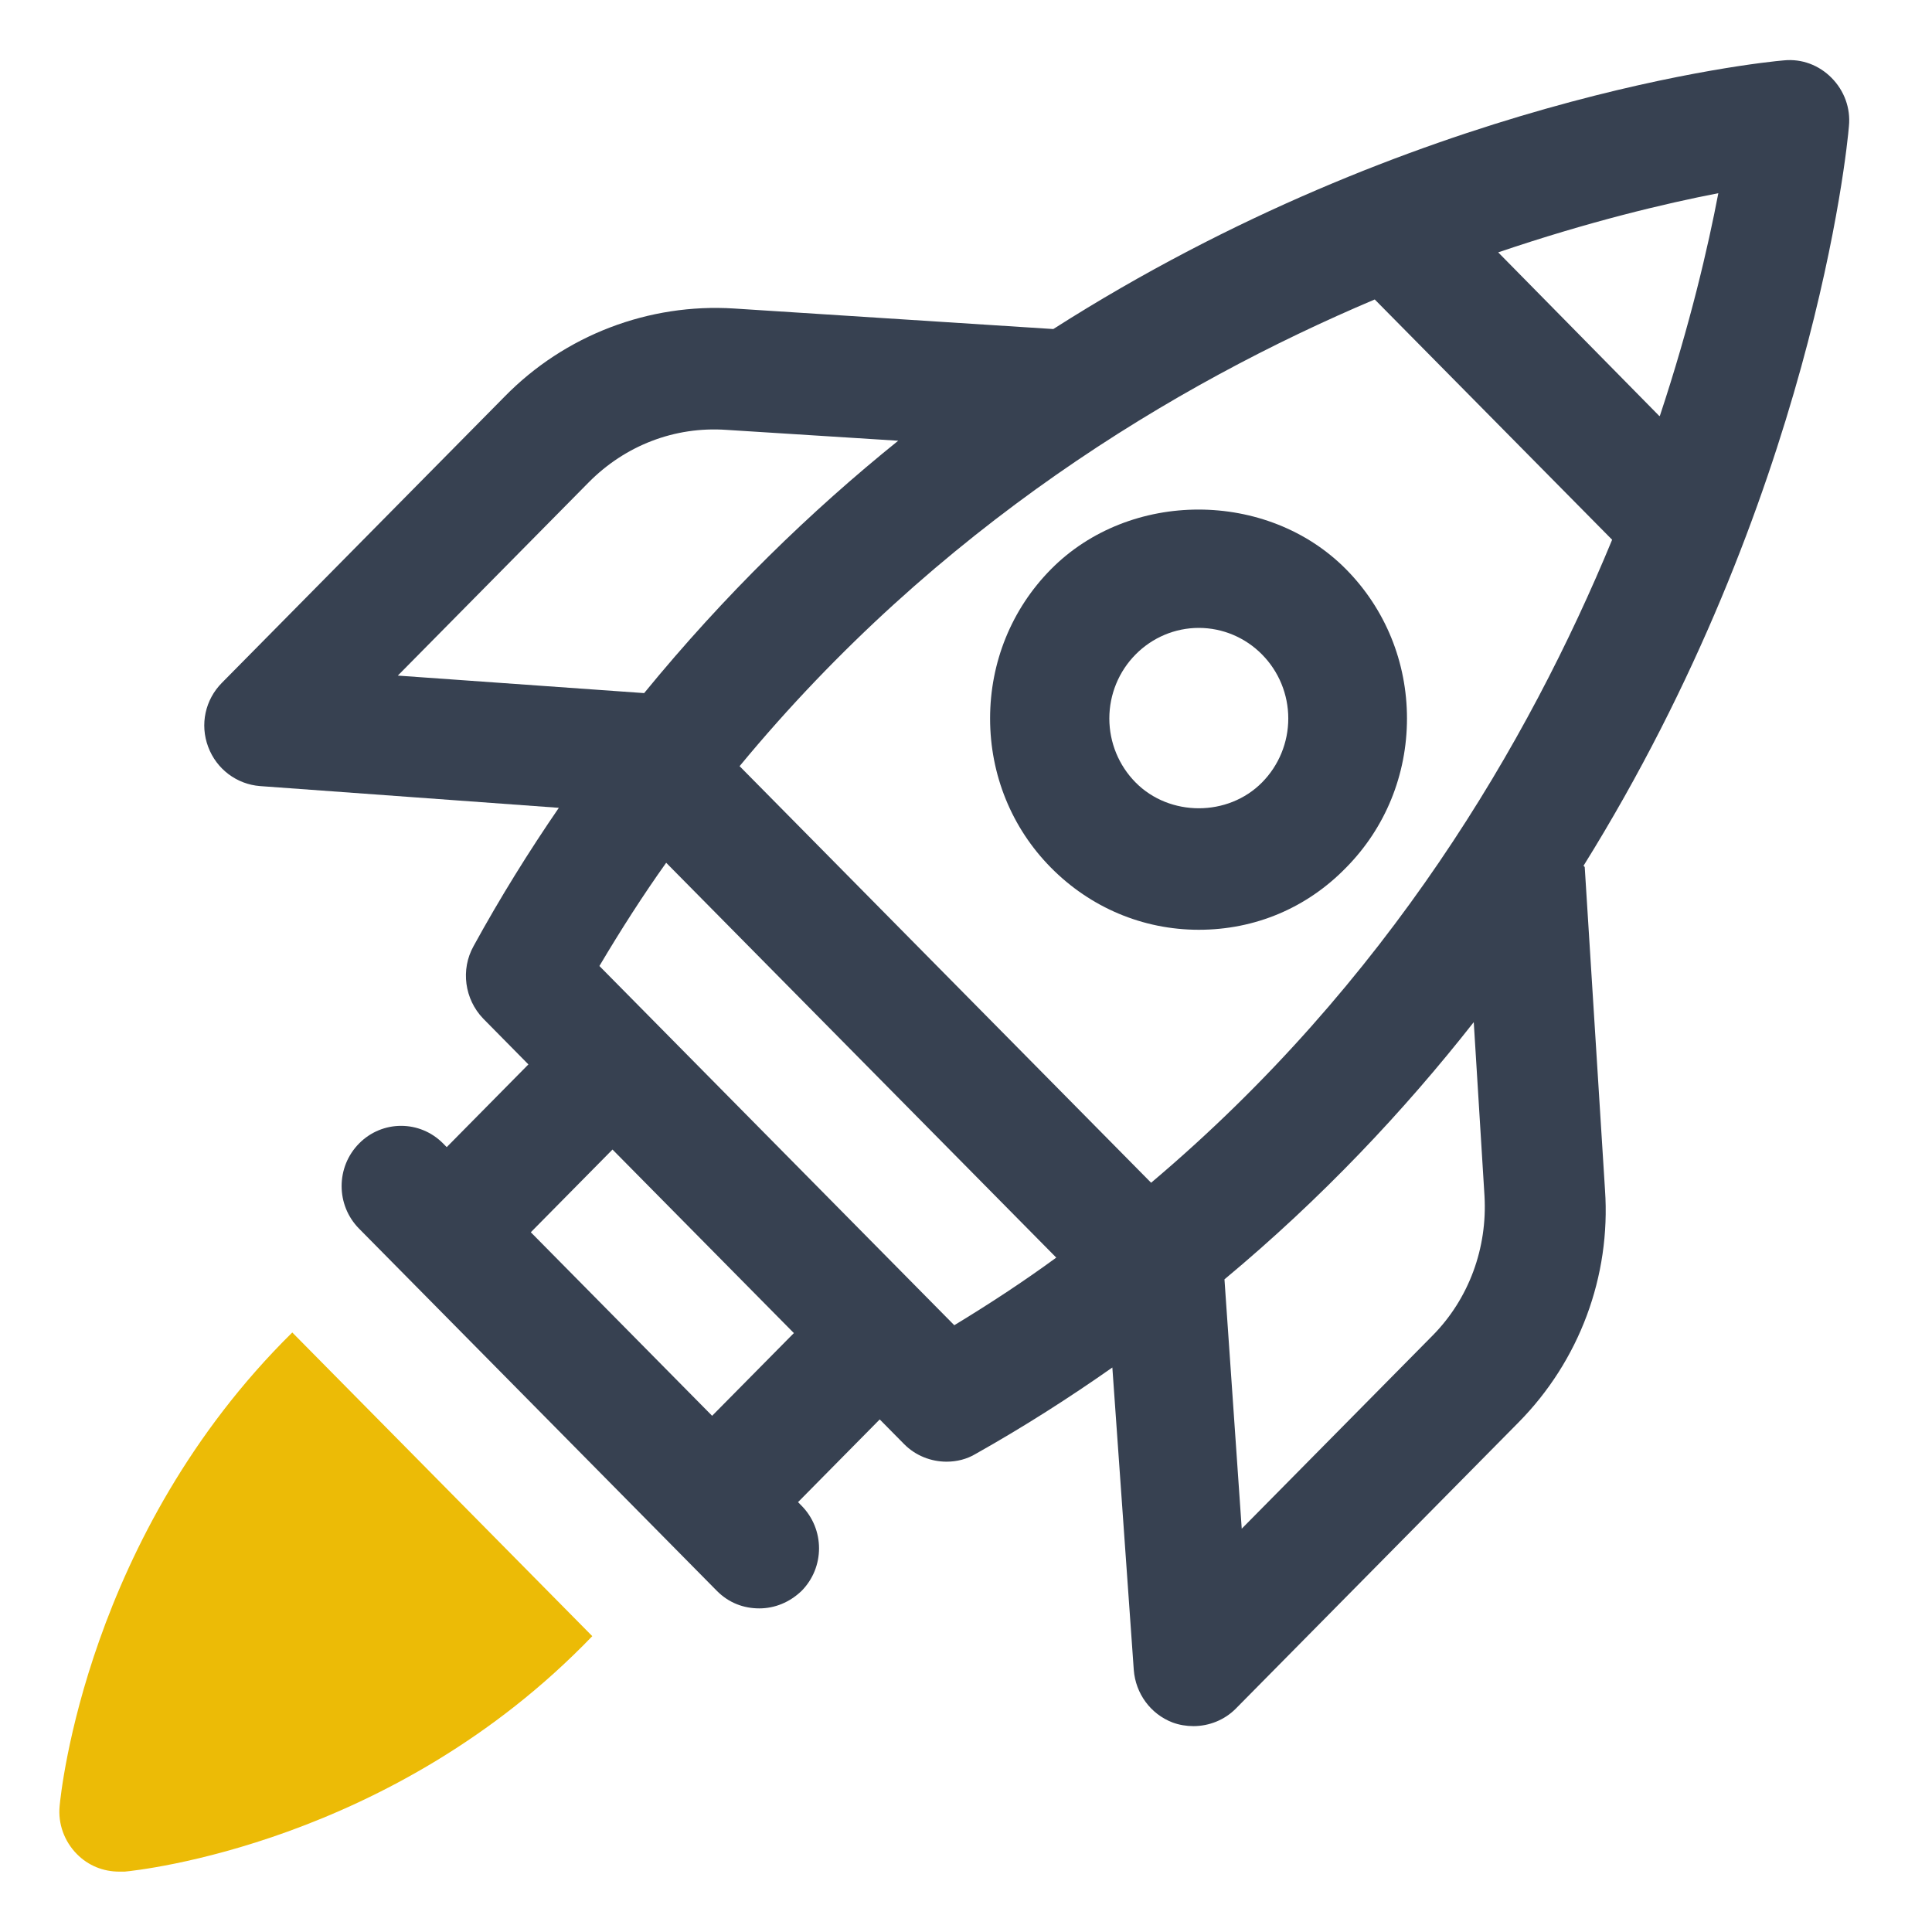
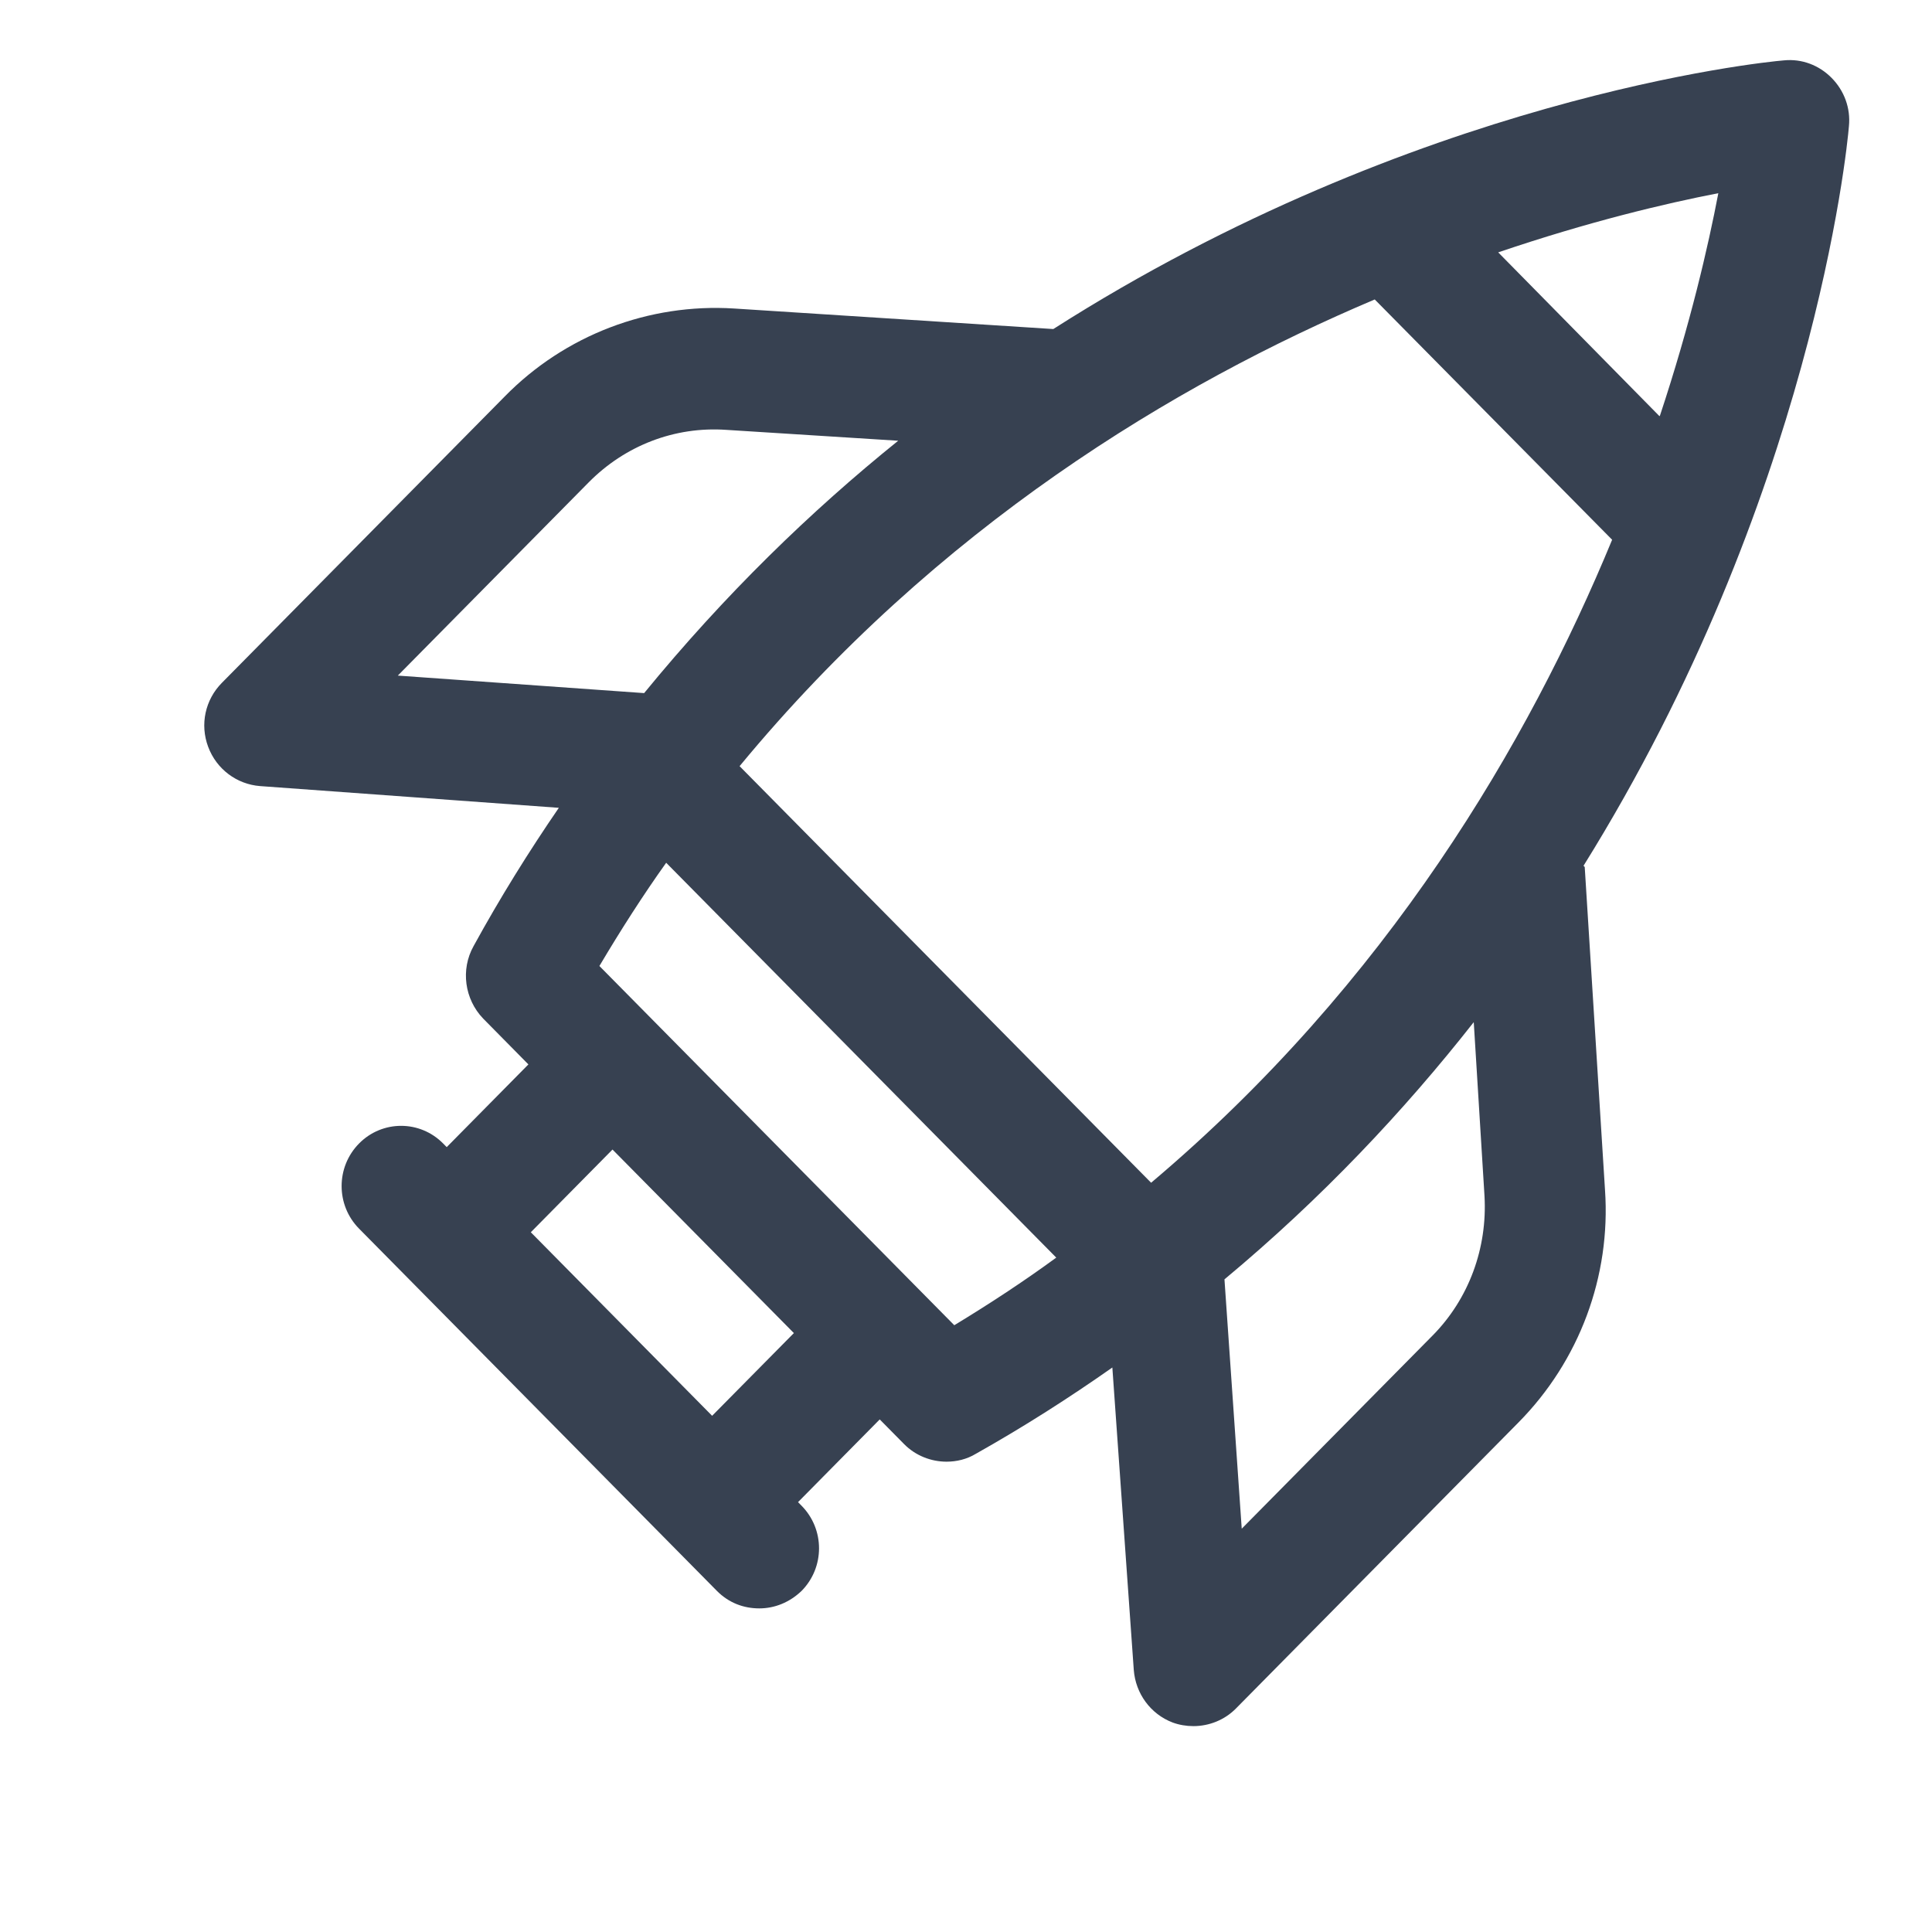
<svg xmlns="http://www.w3.org/2000/svg" width="32" height="32" viewBox="0 0 32 32" fill="none">
-   <path d="M0.988 29.91C0.958 30.21 1.067 30.5 1.274 30.71C1.462 30.9 1.709 31 1.976 31C2.005 31 2.035 31 2.065 31C2.282 30.98 6.5 30.54 9.81 27.1L4.841 22.07C1.442 25.42 1.008 29.69 0.988 29.91Z" fill="#ECBB06" />
  <path d="M26.228 14.34C30.012 8.26 30.594 2.47 30.624 2.09C30.654 1.79 30.545 1.5 30.337 1.29C30.13 1.08 29.844 0.97 29.547 1C29.172 1.03 23.452 1.62 17.446 5.45L12.161 5.11C10.748 5.02 9.355 5.55 8.357 6.57L3.675 11.31C3.398 11.59 3.309 12 3.448 12.37C3.586 12.74 3.922 12.99 4.307 13.02L9.256 13.38C8.762 14.1 8.288 14.86 7.844 15.67C7.626 16.06 7.695 16.55 8.002 16.87L8.752 17.63L7.399 19L7.34 18.94C6.955 18.55 6.332 18.55 5.947 18.94C5.562 19.33 5.562 19.96 5.947 20.35L11.874 26.35C12.072 26.55 12.319 26.64 12.576 26.64C12.832 26.64 13.079 26.54 13.277 26.35C13.662 25.96 13.662 25.33 13.277 24.94L13.218 24.88L14.571 23.51L14.976 23.92C15.164 24.11 15.421 24.21 15.678 24.21C15.845 24.21 16.013 24.17 16.162 24.08C16.962 23.63 17.712 23.15 18.424 22.65L18.779 27.66C18.809 28.05 19.056 28.39 19.422 28.53C19.53 28.57 19.649 28.59 19.767 28.59C20.024 28.59 20.281 28.49 20.469 28.3L25.151 23.56C26.159 22.54 26.682 21.14 26.584 19.71L26.248 14.36L26.228 14.34ZM19.076 19.6L12.25 12.69C15.529 8.72 19.461 6.36 22.77 4.96L26.702 8.94C25.319 12.29 22.988 16.28 19.066 19.59L19.076 19.6ZM27.483 6.89L24.815 4.18C26.317 3.67 27.581 3.37 28.461 3.2C28.293 4.08 27.996 5.37 27.492 6.89H27.483ZM6.599 11.18L9.75 7.99C10.353 7.38 11.173 7.06 12.032 7.12L14.877 7.3C13.425 8.47 12.003 9.85 10.669 11.48L6.589 11.19L6.599 11.18ZM11.795 23.45L8.792 20.41L10.145 19.04L13.149 22.08L11.795 23.45ZM15.806 21.95L9.928 16C10.284 15.4 10.649 14.83 11.034 14.29L17.495 20.83C16.962 21.22 16.399 21.59 15.806 21.95ZM23.719 22.13L20.567 25.32L20.281 21.19C21.891 19.85 23.255 18.4 24.41 16.93L24.588 19.81C24.637 20.67 24.331 21.51 23.729 22.12L23.719 22.13Z" fill="#374151" />
-   <path d="M22.296 14.37C22.948 13.71 23.304 12.83 23.304 11.9C23.304 10.97 22.948 10.09 22.296 9.43C20.992 8.11 18.71 8.11 17.406 9.43C16.754 10.09 16.399 10.97 16.399 11.9C16.399 12.83 16.754 13.71 17.406 14.37C18.058 15.03 18.928 15.4 19.856 15.4C20.785 15.4 21.644 15.04 22.296 14.37ZM20.903 12.96C20.34 13.53 19.372 13.53 18.809 12.96C18.532 12.68 18.374 12.3 18.374 11.9C18.374 11.5 18.532 11.12 18.809 10.84C19.086 10.56 19.461 10.4 19.856 10.4C20.251 10.4 20.627 10.56 20.903 10.84C21.18 11.12 21.338 11.5 21.338 11.9C21.338 12.3 21.18 12.68 20.903 12.96Z" fill="#374151" />
</svg>